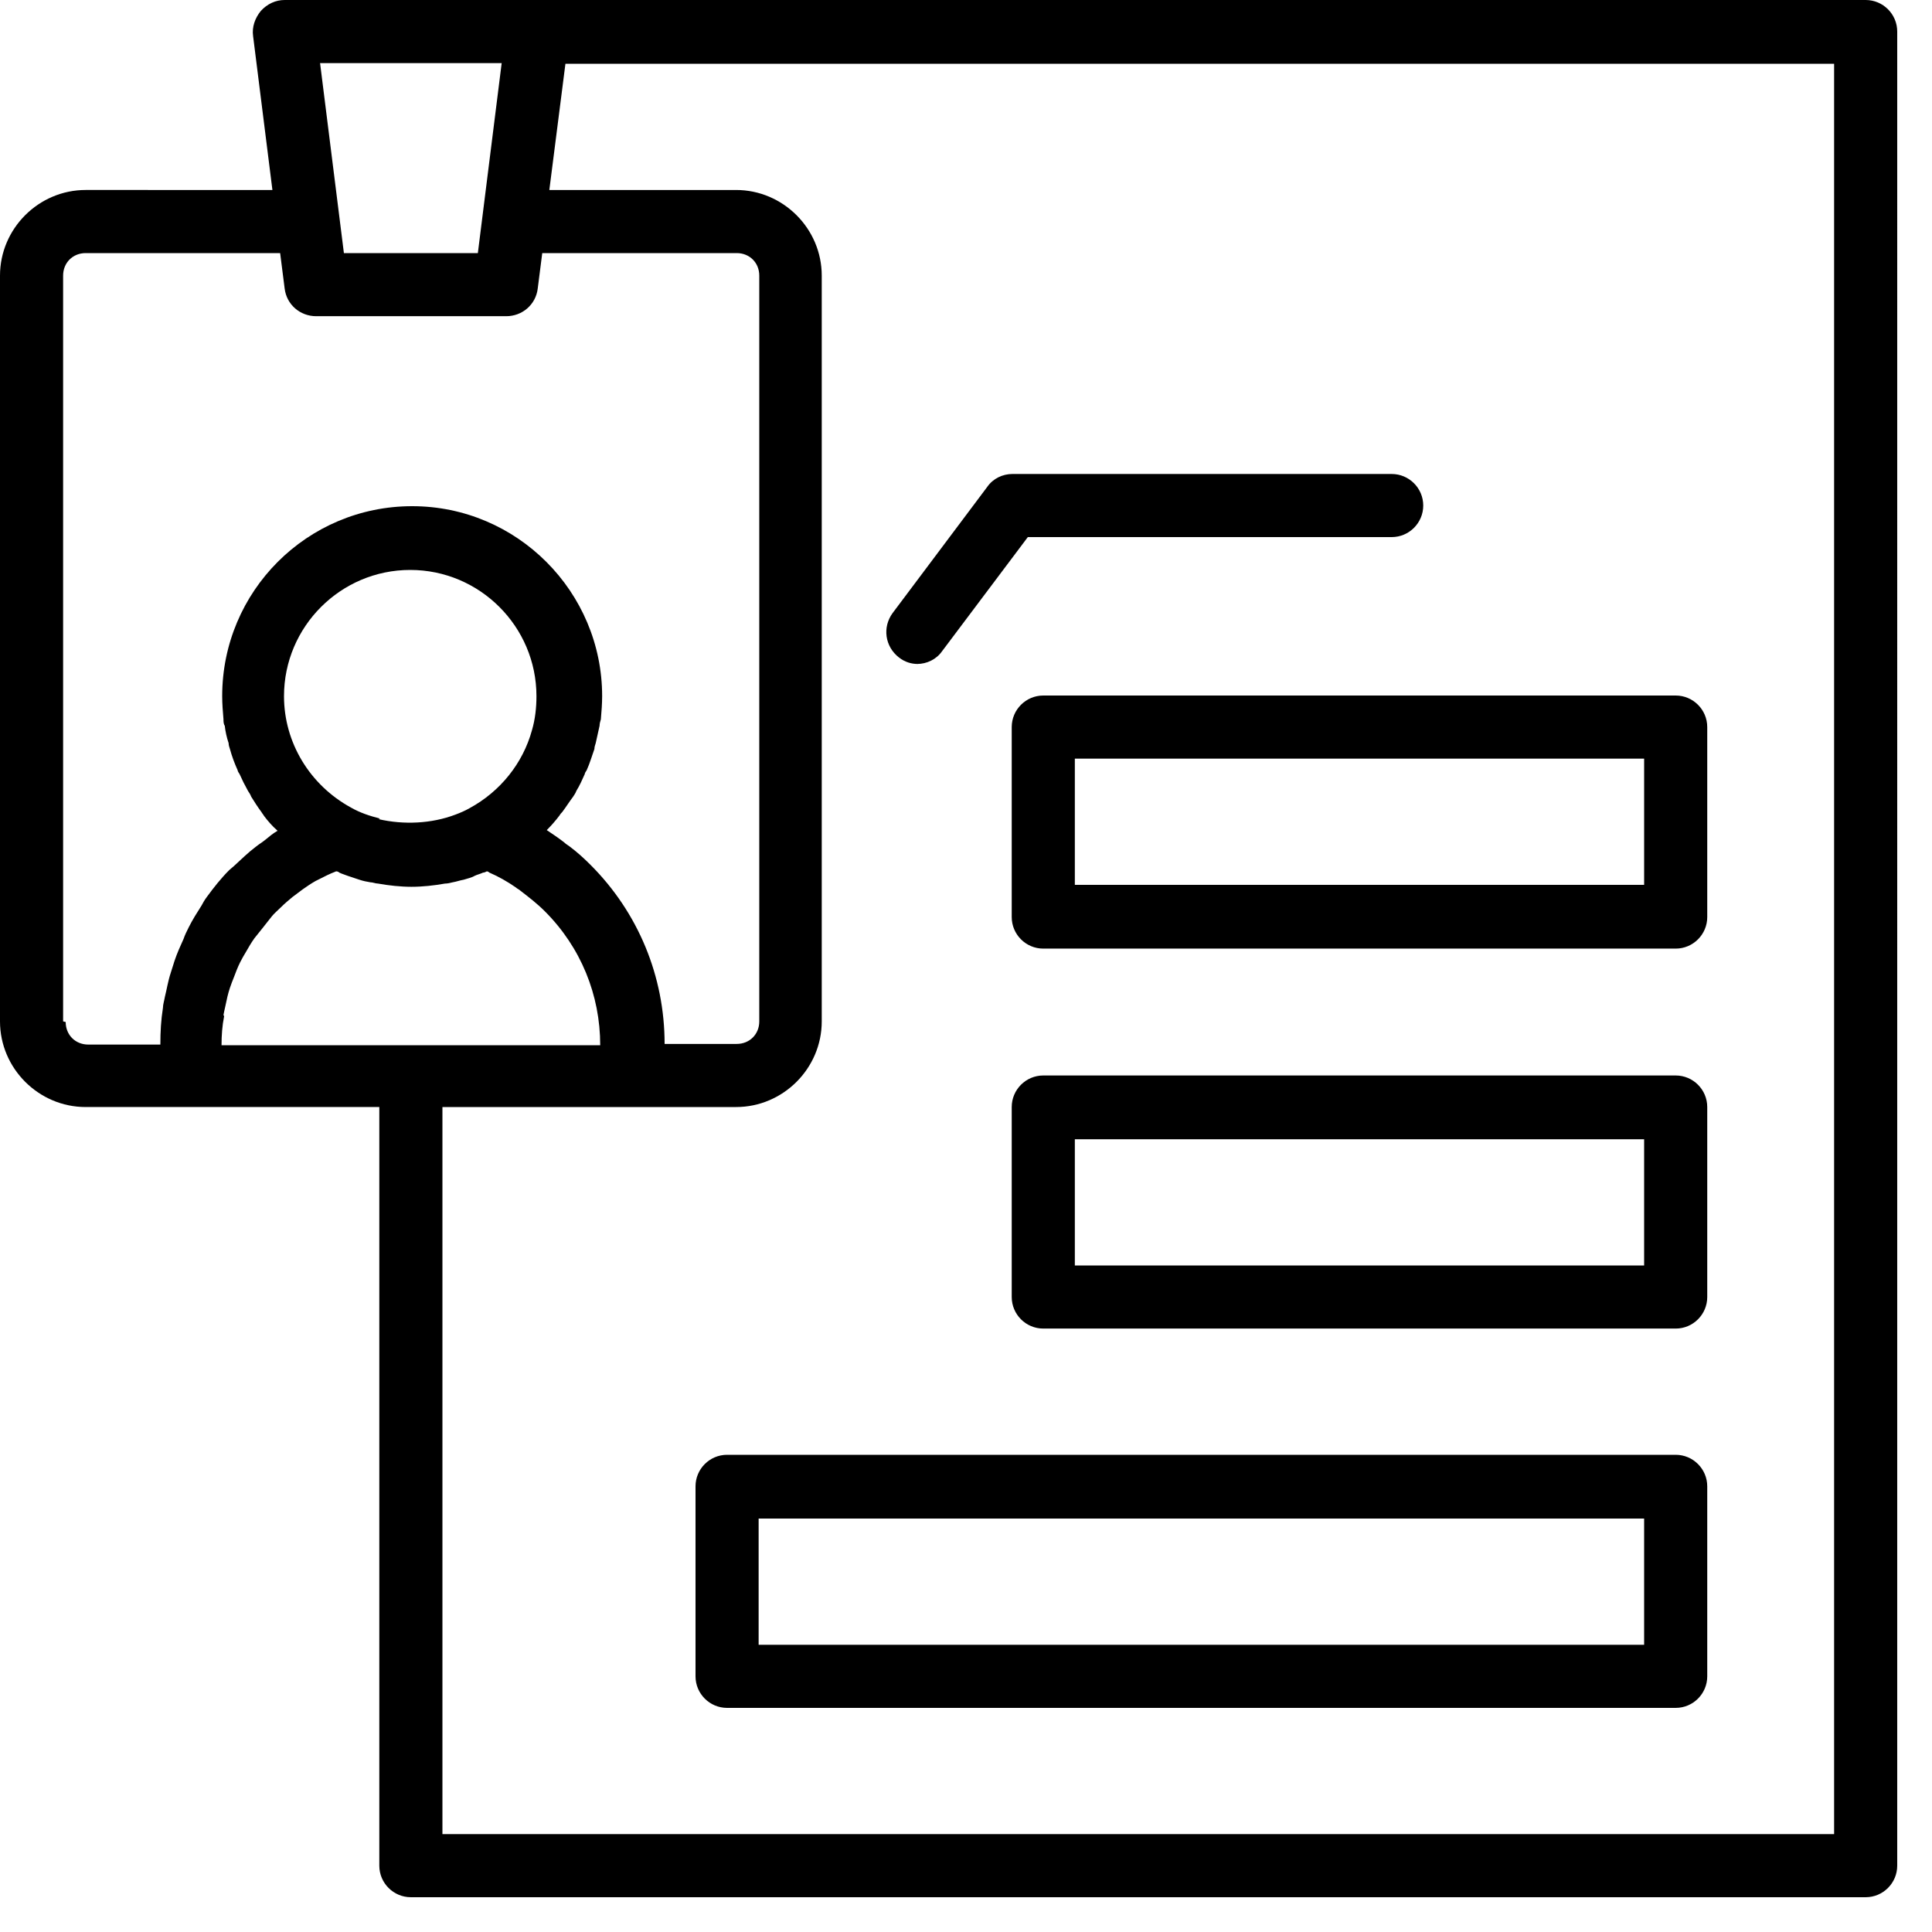
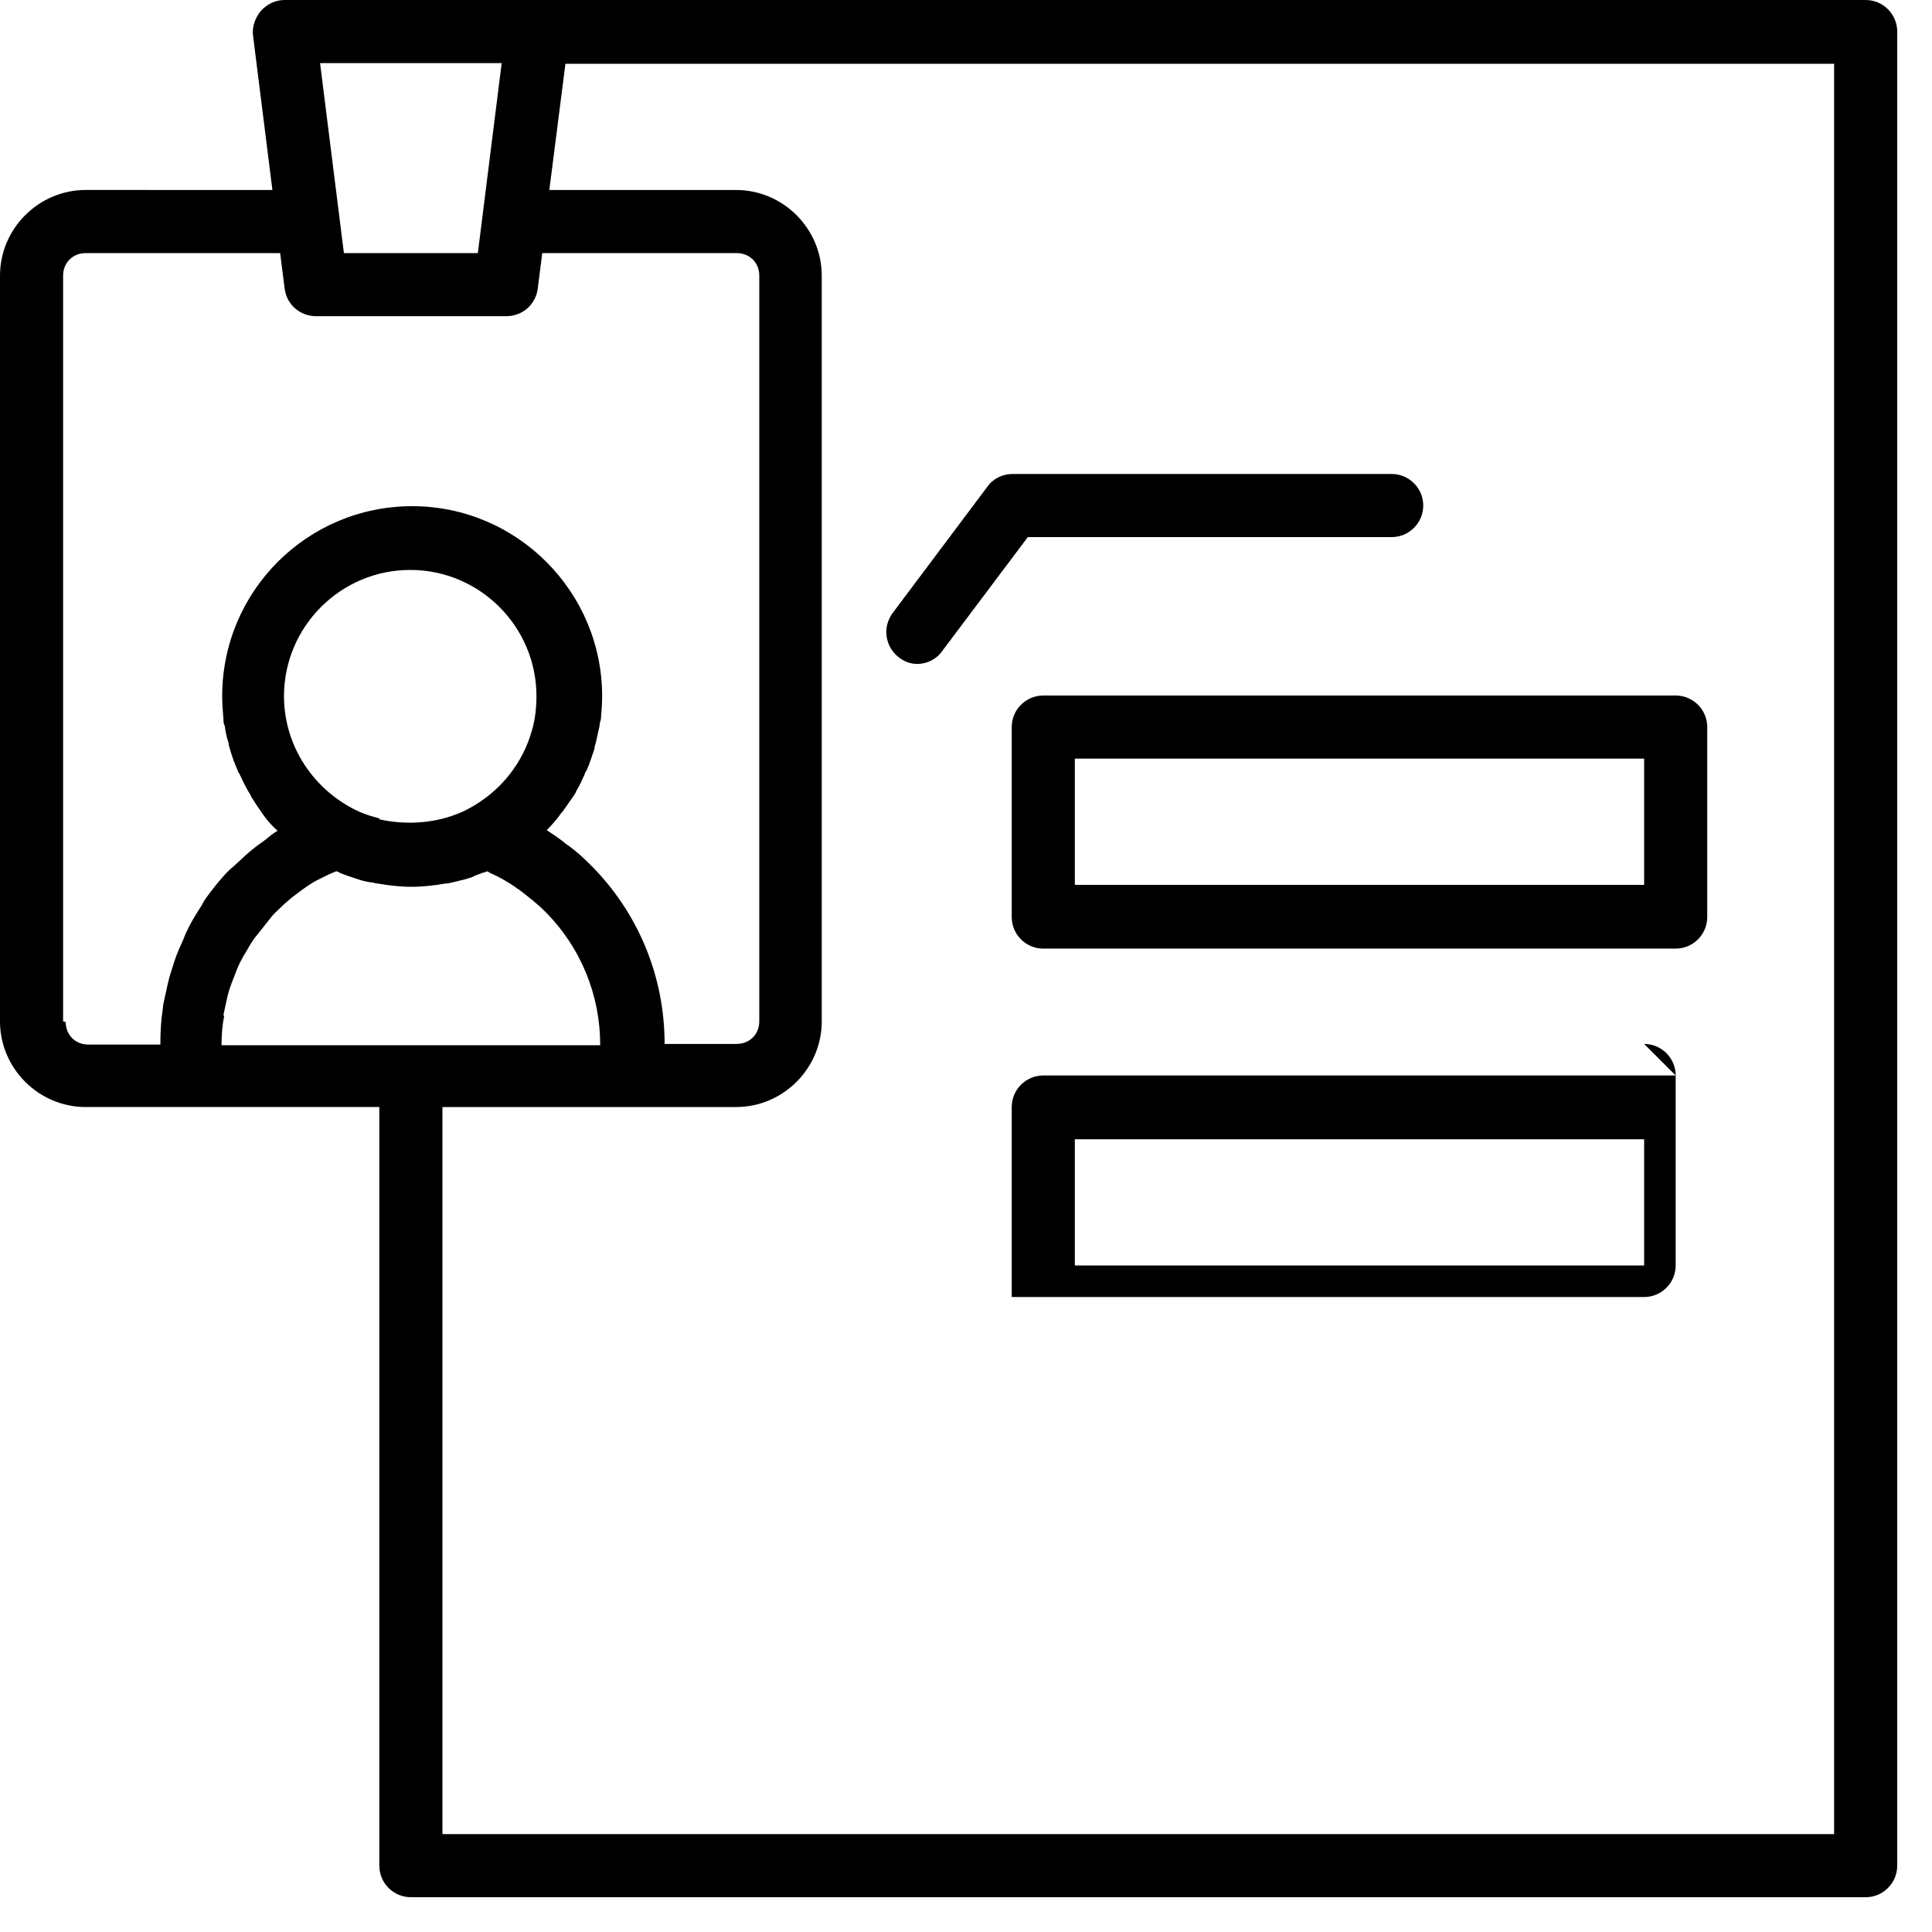
<svg xmlns="http://www.w3.org/2000/svg" id="Layer_1" viewBox="0 0 30 30">
  <path d="m28.97,0H4.42c-.14,0-.27.06-.37.17-.09.11-.14.25-.12.39l.3,2.39H1.33c-.73,0-1.33.6-1.33,1.33v11.58c0,.73.6,1.33,1.33,1.33h4.56v11.78c0,.27.22.49.49.49h22.59c.27,0,.49-.22.49-.49V.49C29.46.22,29.24,0,28.97,0h0ZM7.79.98l-.37,2.95h-2.08l-.37-2.95h2.82ZM.98,15.86V4.28c0-.2.15-.35.35-.35h3.02l.07.55c.03.25.24.43.49.43h2.95c.25,0,.46-.18.49-.43l.07-.55h3.02c.2,0,.35.15.35.35v11.58c0,.2-.15.35-.35.35h-1.12c0-1.05-.41-2.04-1.15-2.78-.11-.11-.21-.2-.33-.29-.03-.02-.06-.04-.08-.06-.09-.07-.18-.13-.27-.19,0,0,0,0,0,0,.07-.07.14-.15.2-.23.01-.02.03-.04.04-.05.06-.08.11-.16.17-.24.02-.03.04-.06.05-.09.05-.08.09-.17.13-.26,0-.02.02-.04.03-.06.05-.11.08-.22.12-.33,0-.03.01-.06.02-.09.02-.09.04-.18.06-.27,0-.03.01-.07.02-.1.01-.12.02-.24.02-.36,0-1.62-1.32-2.95-2.95-2.95s-2.95,1.32-2.95,2.95c0,.12.01.24.02.36,0,.03,0,.07.02.1.01.09.03.18.06.27,0,.03.01.06.02.09.03.11.07.22.12.33,0,.02.02.04.03.06.04.09.08.17.13.26.02.03.04.06.05.09.05.08.1.16.16.24.01.02.03.04.04.06.06.08.13.16.21.23-.07.04-.13.09-.19.14-.05.04-.1.07-.15.11-.12.09-.23.2-.34.3-.02.02-.05.04-.07.06-.13.13-.24.27-.35.42-.03.04-.06.09-.08.13-.07.11-.14.22-.2.34-.03.06-.06.12-.08.18-.05.11-.1.22-.14.34-.02.06-.04.13-.06.19-.04.12-.06.25-.09.37-.01.06-.03.12-.03.17-.03.19-.04.37-.04.57h-1.12c-.2,0-.35-.15-.35-.35h0Zm4.92-3.15c-.16-.04-.31-.09-.45-.17-.64-.35-1.04-1.01-1.04-1.73,0-1.08.88-1.96,1.96-1.96s1.96.88,1.96,1.96c0,.18-.02.36-.07.53-.14.51-.49.95-.97,1.21,0,0,0,0,0,0-.07.04-.14.07-.22.1-.37.14-.8.16-1.19.07h0Zm-2.43,3.05s.02-.1.03-.14c.02-.1.04-.19.07-.28.02-.06.04-.11.06-.16.03-.08.06-.16.1-.24.03-.06.06-.11.09-.16.04-.07.08-.14.13-.21.04-.05.08-.1.12-.15.05-.06.1-.13.15-.19.04-.05.09-.09.14-.14.06-.06.12-.11.18-.16.05-.04.11-.08.16-.12.07-.05.13-.09.2-.13.06-.03.12-.06.18-.09.04-.02.09-.04.14-.06.02,0,.04.01.05.02.04.02.08.03.13.05.06.02.12.04.18.06.06.02.11.03.17.04.04,0,.08.02.12.02.17.03.35.05.52.05s.35-.02.52-.05c.04,0,.08-.01.12-.02.06-.01.11-.03.17-.04.06-.02.12-.03.17-.06.04-.02.09-.03.13-.05.02,0,.04-.01.06-.02.01,0,.03.01.04.02.14.06.28.14.41.23.02.02.05.03.07.05.13.1.26.2.38.32.56.56.86,1.3.86,2.08H3.44c0-.15.01-.3.04-.45h0Zm25.01,12.72H6.87v-11.29h4.56c.73,0,1.33-.6,1.33-1.33V4.28c0-.73-.6-1.33-1.33-1.33h-2.9l.25-1.96h19.7v27.5Z" />
  <path d="m14.24,10.31c.15,0,.3-.07.39-.2l1.33-1.77h5.65c.27,0,.49-.22.49-.49s-.22-.49-.49-.49h-5.89c-.15,0-.3.07-.39.2l-1.47,1.96c-.16.22-.12.52.1.69.09.07.19.1.29.1h0Z" />
  <path d="m15.71,11.29v2.95c0,.27.22.49.49.49h9.82c.27,0,.49-.22.49-.49v-2.95c0-.27-.22-.49-.49-.49h-9.82c-.27,0-.49.22-.49.49Zm.98.49h8.84v1.96h-8.84v-1.96Z" />
-   <path d="m26.02,16.7h-9.82c-.27,0-.49.22-.49.49v2.95c0,.27.22.49.49.49h9.82c.27,0,.49-.22.49-.49v-2.95c0-.27-.22-.49-.49-.49Zm-.49,2.95h-8.84v-1.96h8.84v1.96Z" />
-   <path d="m26.02,22.59h-14.73c-.27,0-.49.22-.49.49v2.95c0,.27.22.49.49.49h14.73c.27,0,.49-.22.49-.49v-2.95c0-.27-.22-.49-.49-.49Zm-.49,2.95h-13.75v-1.96h13.75v1.96Z" />
+   <path d="m26.02,16.7h-9.82c-.27,0-.49.22-.49.49v2.95h9.82c.27,0,.49-.22.49-.49v-2.95c0-.27-.22-.49-.49-.49Zm-.49,2.95h-8.84v-1.96h8.84v1.96Z" />
</svg>